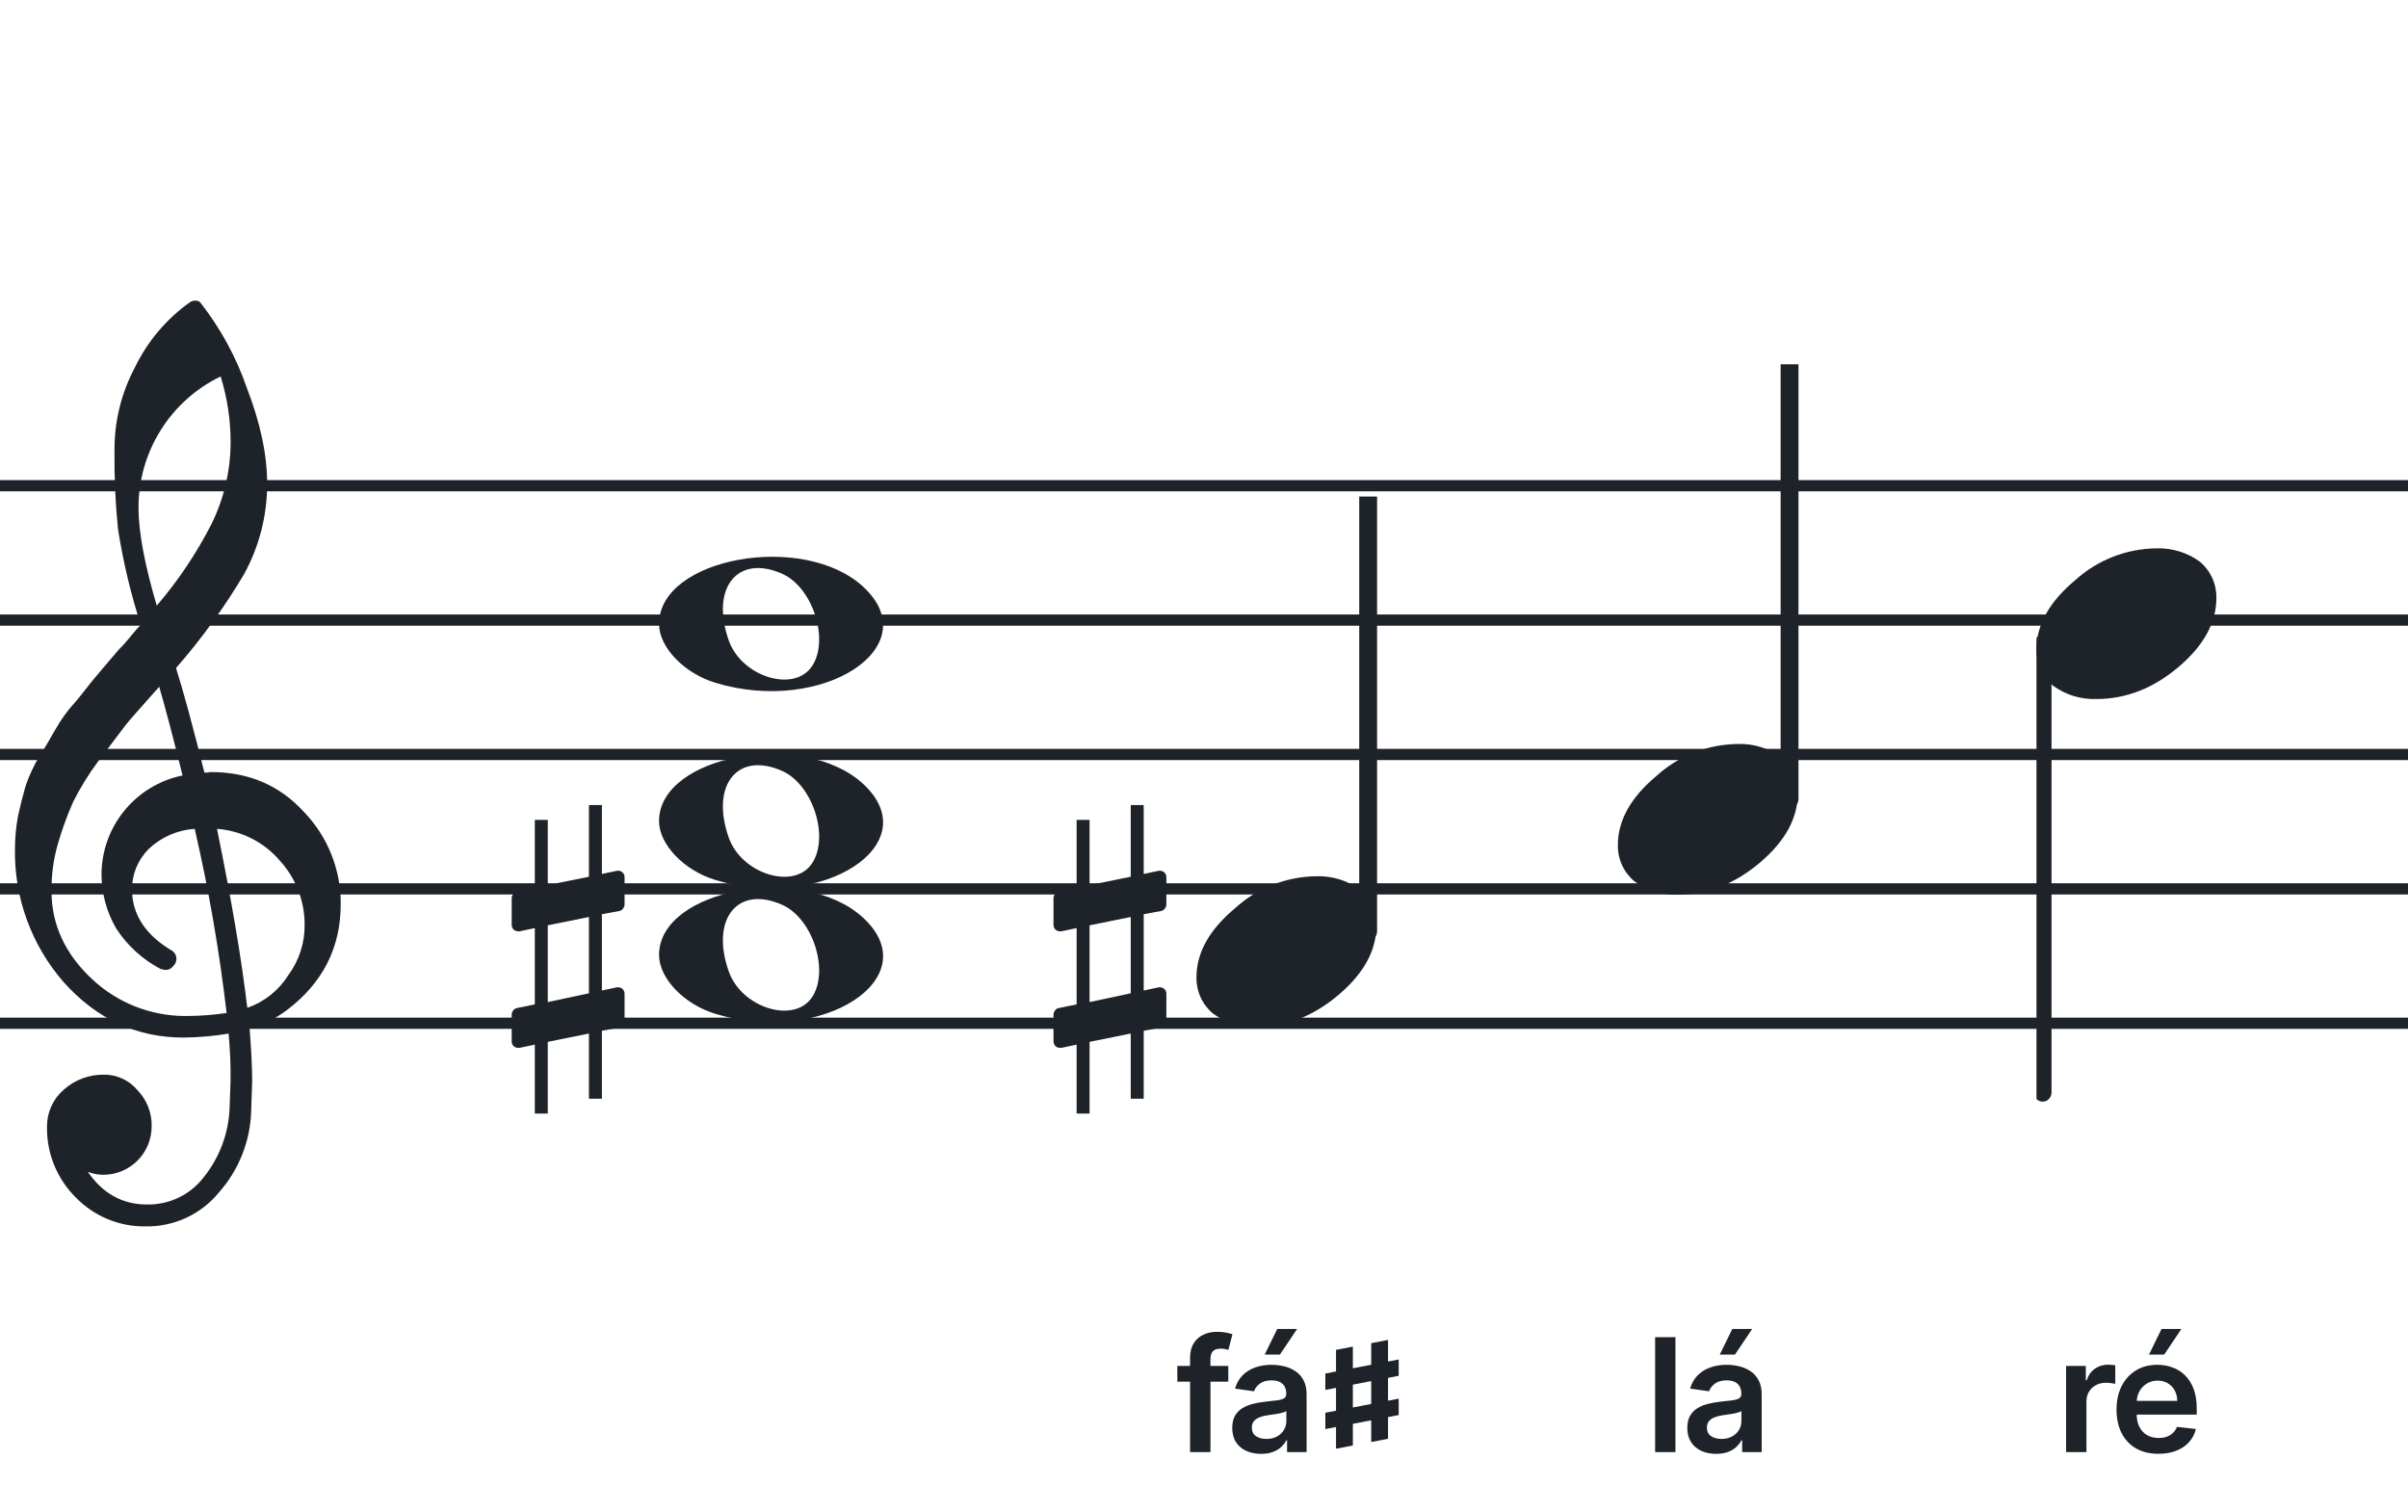
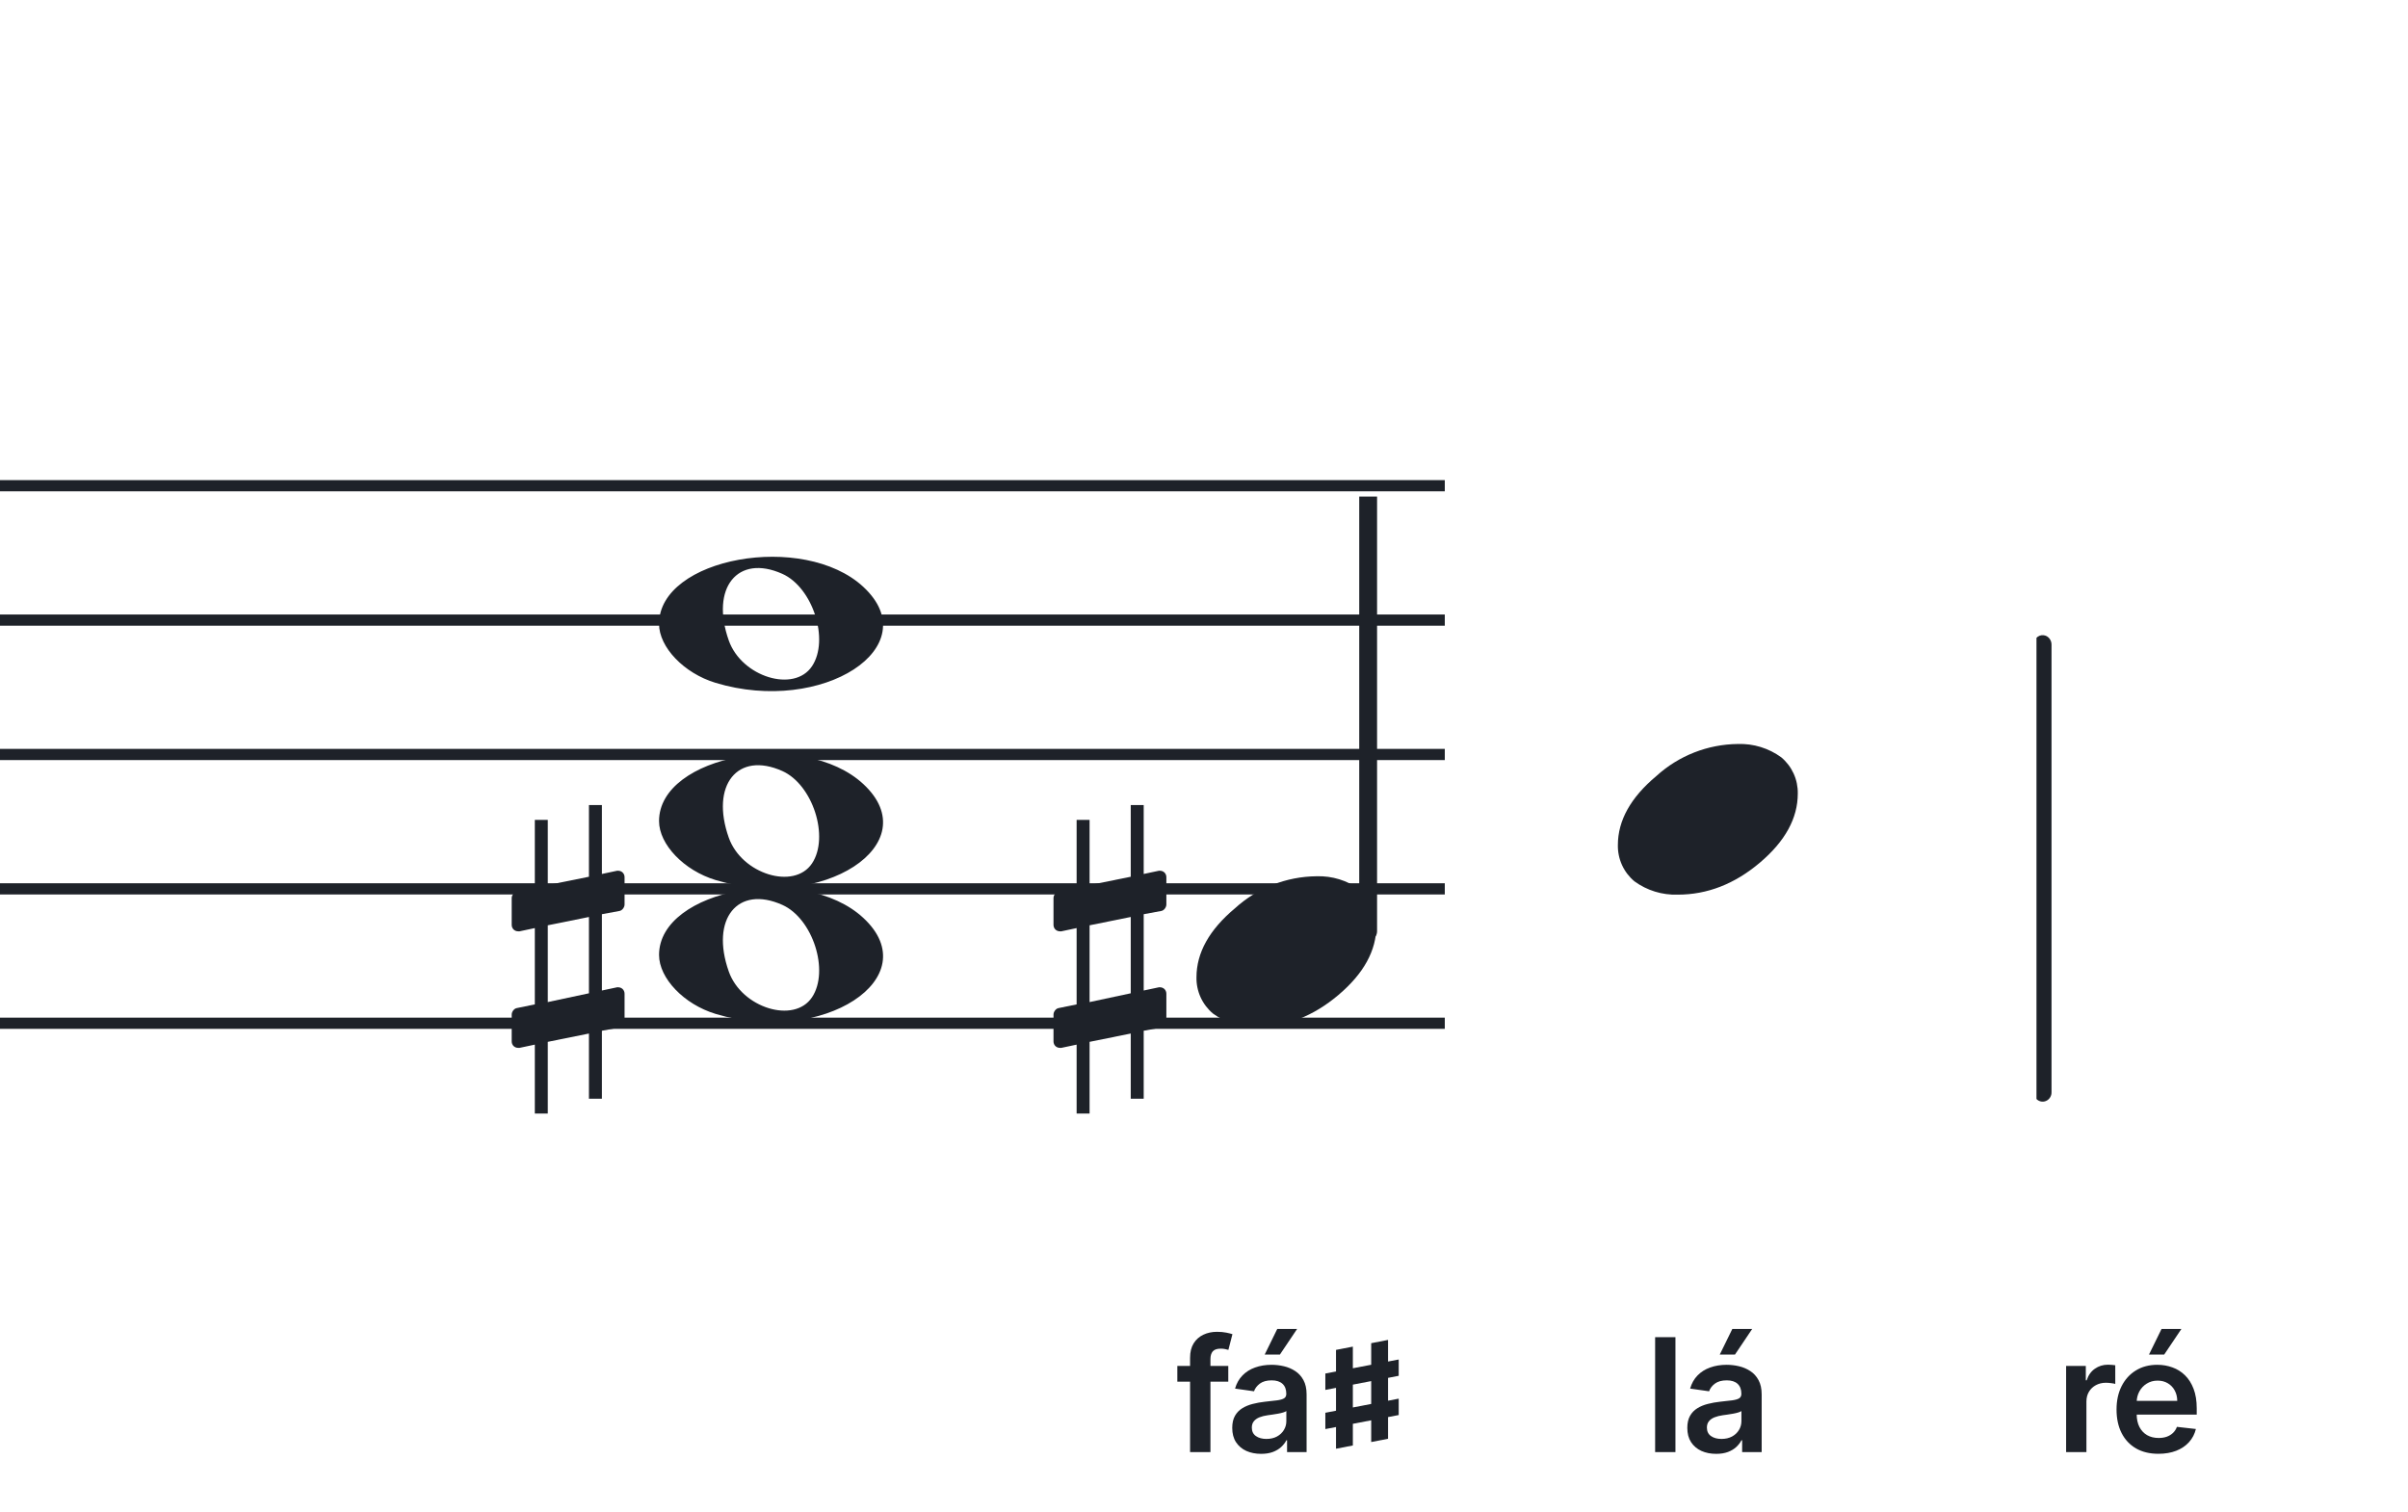
<svg xmlns="http://www.w3.org/2000/svg" width="320" height="201" viewBox="0 0 320 201" fill="none">
  <path d="M192 135.255V136.744H128V135.255H192ZM192 118.883H128V117.395H192V118.883ZM192 101.022H128V99.534H192V101.022ZM192 83.162H128V81.674H192V83.162ZM192 65.302H128V63.813H192V65.302Z" fill="#1E2229" />
-   <path d="M256 135.255V136.744H192V135.255H256ZM256 118.883H192V117.395H256V118.883ZM256 101.022H192V99.534H256V101.022ZM256 83.162H192V81.674H256V83.162ZM256 65.302H192V63.813H256V65.302Z" fill="#1E2229" />
-   <path d="M320 135.255V136.744H256V135.255H320ZM320 118.883H256V117.395H320V118.883ZM320 101.022H256V99.534H320V101.022ZM320 83.162H256V81.674H320V83.162ZM320 65.302H256V63.813H320V65.302Z" fill="#1E2229" />
  <path d="M128 135.255V136.744H64V135.255H128ZM128 118.883H64V117.395H128V118.883ZM128 101.022H64V99.534H128V101.022ZM128 83.162H64V81.674H128V83.162ZM128 65.302H64V63.813H128V65.302Z" fill="#1E2229" />
  <path d="M64 135.255V136.744H0V135.255H64ZM64 118.883H0V117.395H64V118.883ZM64 101.022H0V99.534H64V101.022ZM64 83.162H0V81.674H64V83.162ZM64 65.302H0V63.813H64V65.302Z" fill="#1E2229" />
  <g clip-path="url(#clip0_1363_39717)">
    <path d="M27.165 102.683H27.568C27.72 102.641 27.877 102.618 28.034 102.614C33.054 102.614 37.175 104.383 40.399 107.922C43.563 111.21 45.315 115.606 45.278 120.169C45.278 125.962 42.88 130.668 38.084 134.284C36.607 135.384 34.944 136.206 33.174 136.712C33.397 139.608 33.509 141.959 33.509 143.763C33.509 144.123 33.465 145.425 33.379 147.668C33.264 151.674 31.741 155.512 29.077 158.506C27.904 159.934 26.424 161.079 24.748 161.857C23.071 162.635 21.241 163.026 19.393 163C17.661 163.031 15.941 162.707 14.34 162.047C12.738 161.387 11.289 160.406 10.082 159.164C8.839 157.936 7.859 156.469 7.199 154.852C6.54 153.234 6.216 151.5 6.246 149.753C6.237 148.822 6.43 147.9 6.813 147.051C7.195 146.202 7.758 145.447 8.462 144.837C9.923 143.528 11.82 142.813 13.782 142.832C14.641 142.82 15.492 143.001 16.272 143.362C17.052 143.723 17.741 144.255 18.288 144.918C18.905 145.559 19.388 146.317 19.707 147.148C20.027 147.978 20.178 148.864 20.151 149.753C20.141 151.444 19.465 153.063 18.269 154.259C17.073 155.455 15.454 156.131 13.763 156.141C13.047 156.142 12.337 156.008 11.671 155.744C13.653 158.64 16.277 160.089 19.542 160.089C21.015 160.117 22.474 159.794 23.797 159.146C25.121 158.499 26.271 157.545 27.152 156.364C29.208 153.768 30.384 150.585 30.511 147.277C30.598 145.125 30.641 143.894 30.641 143.583C30.662 141.511 30.575 139.439 30.38 137.376C28.4 137.706 26.398 137.882 24.39 137.903C18.158 137.903 12.842 135.441 8.443 130.517C4.164 125.602 1.863 119.273 1.988 112.757C1.994 111.299 2.133 109.845 2.404 108.412C2.668 107.199 3.001 105.877 3.403 104.445C3.874 103.086 4.482 101.778 5.215 100.541C5.582 100.007 5.985 99.337 6.457 98.523C6.929 97.71 7.214 97.183 7.388 96.91C8.127 95.607 9.01 94.391 10.02 93.284C10.374 92.875 10.74 92.428 11.125 91.931C11.51 91.435 11.826 91.037 12.1 90.69C12.373 90.342 12.578 90.131 12.72 89.951C12.863 89.771 13.862 88.585 15.749 86.382C16.213 85.927 16.65 85.446 17.059 84.942C17.481 84.42 17.829 84.017 18.096 83.7C18.363 83.384 18.568 83.197 18.717 83.079C17.372 78.909 16.357 74.64 15.681 70.311C15.326 66.824 15.171 63.319 15.216 59.814C15.196 55.995 16.123 52.23 17.916 48.858C19.585 45.39 22.105 42.4 25.241 40.168C25.44 40.036 25.672 39.963 25.911 39.956C26.155 39.936 26.398 40.011 26.588 40.168C29.277 43.588 31.378 47.434 32.801 51.546C34.601 56.214 35.502 60.453 35.502 64.265C35.515 68.5 34.447 72.669 32.398 76.376C29.776 80.777 26.762 84.932 23.391 88.79C24.326 91.724 25.584 96.355 27.165 102.683ZM32.863 133.949C35.124 133.166 37.05 131.632 38.32 129.604C39.746 127.674 40.505 125.331 40.48 122.931C40.499 119.805 39.348 116.784 37.252 114.464C36.207 113.222 34.924 112.201 33.478 111.462C32.033 110.723 30.454 110.281 28.835 110.162C30.767 119.61 32.11 127.539 32.863 133.949ZM6.842 118.431C6.842 122.863 8.636 126.761 12.224 130.126C15.573 133.273 19.993 135.028 24.589 135.036C26.438 135.039 28.284 134.907 30.113 134.638C29.158 126.407 27.742 118.236 25.874 110.162C23.582 110.312 21.416 111.261 19.753 112.844C18.343 114.254 17.547 116.164 17.537 118.158C17.537 121.568 19.352 124.326 22.981 126.432C23.125 126.558 23.241 126.713 23.322 126.886C23.403 127.059 23.448 127.247 23.453 127.438C23.447 127.629 23.401 127.818 23.32 127.992C23.239 128.166 23.124 128.321 22.981 128.45C22.862 128.601 22.709 128.722 22.534 128.804C22.36 128.886 22.168 128.926 21.976 128.921C21.767 128.889 21.559 128.845 21.355 128.791C18.955 127.535 16.919 125.682 15.445 123.409C14.193 121.263 13.519 118.829 13.49 116.345C13.47 113.227 14.533 110.199 16.497 107.777C18.461 105.356 21.205 103.691 24.26 103.067C23.018 98.043 21.984 94.112 21.156 91.273C20.442 92.086 19.573 93.061 18.561 94.203C17.55 95.345 16.96 96.028 16.786 96.252C15.172 98.362 13.931 100.001 13.062 101.168C11.783 102.879 10.659 104.701 9.703 106.612C8.904 108.426 8.228 110.293 7.68 112.198C7.101 114.22 6.821 116.316 6.848 118.418L6.842 118.431ZM29.313 50.037C26.04 51.622 23.28 54.097 21.351 57.18C19.422 60.262 18.401 63.825 18.406 67.462C18.406 70.685 19.215 75.031 20.833 80.497C23.667 77.187 26.103 73.556 28.09 69.678C29.775 66.267 30.65 62.513 30.647 58.709C30.639 55.764 30.191 52.838 29.319 50.025L29.313 50.037Z" fill="#1E2229" />
  </g>
  <path d="M95.096 134.756C90.896 133.484 87.581 130.028 87.581 126.919C87.581 118.119 106.793 114.637 114.726 121.998C123.306 129.959 109.304 139.059 95.096 134.756H95.096ZM107.91 132.546C110.248 129.036 108.013 122.083 103.965 120.268C98.019 117.603 94.375 122.145 96.851 129.133C98.564 133.967 105.532 136.117 107.91 132.546Z" fill="#1E2229" />
  <path d="M95.095 116.965C90.894 115.693 87.58 112.237 87.58 109.128C87.58 100.328 106.791 96.846 114.725 104.207C123.304 112.168 109.303 121.268 95.095 116.965H95.095ZM107.909 114.755C110.246 111.245 108.012 104.292 103.963 102.477C98.018 99.812 94.374 104.354 96.85 111.342C98.563 116.176 105.531 118.326 107.909 114.755Z" fill="#1E2229" />
  <path d="M95.095 90.756C90.894 89.484 87.58 86.028 87.58 82.919C87.58 74.119 106.791 70.637 114.725 77.998C123.304 85.959 109.303 95.058 95.095 90.756H95.095ZM107.909 88.545C110.246 85.036 108.012 78.083 103.963 76.268C98.018 73.603 94.374 78.144 96.85 85.133C98.563 89.966 105.531 92.116 107.909 88.545Z" fill="#1E2229" />
  <path d="M82.322 121.076C82.691 121.015 82.999 120.585 82.999 120.216V116.589C82.999 116.097 82.63 115.729 82.138 115.729H82.015L79.987 116.159V107H78.265V116.528L72.795 117.634V108.967H71.073V118.003L68.676 118.495C68.307 118.556 68 118.987 68 119.355V119.478V123.043V122.921C68 123.412 68.369 123.781 68.861 123.781H69.045L71.073 123.351V133.493L68.676 133.985C68.307 134.046 68 134.477 68 134.846V138.411C68 138.903 68.369 139.271 68.861 139.271H69.045L71.073 138.841V148H72.795V138.472L78.265 137.366V146.033H79.987V136.997L82.322 136.567C82.691 136.505 82.999 136.075 82.999 135.706V132.079C82.999 131.588 82.63 131.219 82.138 131.219H82.015L79.987 131.649V121.507L82.322 121.076ZM72.795 133.186V122.982L78.265 121.876V132.018L72.795 133.186Z" fill="#1E2229" />
  <g clip-path="url(#clip1_1363_39717)">
    <path fill-rule="evenodd" clip-rule="evenodd" d="M182.227 63.077C182.458 63.168 182.656 63.333 182.794 63.549C182.933 63.765 183.005 64.022 183 64.284V123.731C183.007 123.959 182.953 124.184 182.845 124.381C182.738 124.579 182.58 124.74 182.391 124.847C182.209 124.952 182.005 125.005 181.798 125.001C181.592 124.997 181.389 124.935 181.212 124.823C181.034 124.71 180.887 124.55 180.785 124.359C180.682 124.167 180.629 123.951 180.629 123.731V64.249C180.632 64.047 180.681 63.848 180.77 63.67C180.86 63.492 180.988 63.339 181.145 63.225C181.301 63.11 181.481 63.037 181.669 63.011C181.857 62.986 182.049 63.008 182.227 63.077Z" fill="#1E2229" />
    <path d="M174.963 116.463C177.021 116.397 179.043 117.019 180.707 118.231C181.412 118.82 181.976 119.559 182.357 120.395C182.738 121.23 182.926 122.141 182.908 123.059C182.908 126.33 181.231 129.386 177.878 132.229C174.524 135.072 170.88 136.491 166.945 136.487C164.887 136.554 162.865 135.931 161.201 134.718C160.496 134.13 159.932 133.391 159.551 132.555C159.17 131.72 158.981 130.809 159 129.891C159 126.629 160.705 123.572 164.116 120.72C167.084 118.015 170.947 116.499 174.963 116.463Z" fill="#1E2229" />
  </g>
  <g clip-path="url(#clip2_1363_39717)">
-     <path fill-rule="evenodd" clip-rule="evenodd" d="M238.227 45.497C238.458 45.588 238.656 45.753 238.794 45.969C238.933 46.185 239.005 46.442 239 46.703V106.151C239.007 106.379 238.953 106.604 238.845 106.801C238.738 106.999 238.58 107.16 238.391 107.266C238.209 107.372 238.005 107.425 237.798 107.421C237.592 107.416 237.389 107.355 237.212 107.243C237.034 107.13 236.887 106.97 236.785 106.779C236.682 106.587 236.629 106.371 236.629 106.151V46.669C236.632 46.467 236.681 46.268 236.77 46.09C236.86 45.912 236.988 45.759 237.145 45.645C237.301 45.53 237.481 45.457 237.669 45.431C237.857 45.406 238.049 45.428 238.227 45.497Z" fill="#1E2229" />
    <path d="M230.963 98.883C233.021 98.817 235.043 99.439 236.707 100.651C237.412 101.24 237.976 101.979 238.357 102.815C238.738 103.65 238.926 104.561 238.908 105.479C238.908 108.749 237.231 111.806 233.878 114.649C230.524 117.492 226.88 118.911 222.945 118.907C220.887 118.974 218.865 118.351 217.201 117.138C216.496 116.55 215.932 115.811 215.551 114.975C215.17 114.139 214.981 113.229 215 112.311C215 109.049 216.705 105.992 220.116 103.14C223.084 100.435 226.947 98.919 230.963 98.883Z" fill="#1E2229" />
  </g>
  <g clip-path="url(#clip3_1363_39717)">
    <path fill-rule="evenodd" clip-rule="evenodd" d="M271.855 84.495C272.085 84.586 272.284 84.751 272.422 84.967C272.561 85.183 272.632 85.44 272.628 85.701V145.149C272.635 145.377 272.581 145.602 272.473 145.799C272.366 145.997 272.208 146.158 272.019 146.265C271.837 146.37 271.633 146.423 271.426 146.419C271.219 146.415 271.017 146.353 270.84 146.241C270.662 146.128 270.515 145.968 270.412 145.777C270.31 145.585 270.257 145.369 270.257 145.149V85.667C270.26 85.465 270.309 85.266 270.398 85.088C270.488 84.91 270.616 84.757 270.773 84.643C270.929 84.528 271.109 84.455 271.297 84.429C271.485 84.403 271.677 84.426 271.855 84.495Z" fill="#1E2229" />
-     <path d="M286.591 72.882C288.649 72.816 290.671 73.438 292.335 74.65C293.04 75.239 293.604 75.978 293.985 76.814C294.366 77.649 294.554 78.56 294.536 79.478C294.536 82.749 292.859 85.805 289.506 88.648C286.152 91.491 282.508 92.91 278.573 92.906C276.515 92.973 274.493 92.35 272.829 91.137C272.124 90.549 271.559 89.81 271.179 88.974C270.798 88.138 270.609 87.228 270.628 86.31C270.628 83.048 272.333 79.991 275.744 77.139C278.712 74.434 282.574 72.918 286.591 72.882Z" fill="#1E2229" />
  </g>
  <path d="M154.322 121.076C154.691 121.015 154.999 120.585 154.999 120.216V116.589C154.999 116.097 154.63 115.729 154.138 115.729H154.015L151.987 116.159V107H150.265V116.528L144.795 117.634V108.967H143.073V118.003L140.676 118.495C140.307 118.556 140 118.987 140 119.355V119.478V123.043V122.921C140 123.412 140.369 123.781 140.861 123.781H141.045L143.073 123.351V133.493L140.676 133.985C140.307 134.046 140 134.477 140 134.846V138.411C140 138.903 140.369 139.271 140.861 139.271H141.045L143.073 138.841V148H144.795V138.472L150.265 137.366V146.033H151.987V136.997L154.322 136.567C154.691 136.505 154.999 136.075 154.999 135.706V132.079C154.999 131.588 154.63 131.219 154.138 131.219H154.015L151.987 131.649V121.507L154.322 121.076ZM144.795 133.186V122.982L150.265 121.876V132.018L144.795 133.186Z" fill="#1E2229" />
  <path d="M274.566 193V181.545H277.184V183.455H277.303C277.512 182.793 277.87 182.284 278.377 181.926C278.889 181.563 279.473 181.381 280.13 181.381C280.279 181.381 280.445 181.389 280.629 181.404C280.818 181.414 280.975 181.431 281.099 181.456V183.939C280.985 183.9 280.803 183.865 280.555 183.835C280.311 183.8 280.075 183.783 279.846 183.783C279.354 183.783 278.912 183.89 278.519 184.103C278.131 184.312 277.825 184.603 277.602 184.976C277.378 185.349 277.266 185.779 277.266 186.266V193H274.566ZM286.83 193.224C285.682 193.224 284.69 192.985 283.855 192.508C283.025 192.026 282.386 191.344 281.938 190.464C281.491 189.58 281.267 188.538 281.267 187.34C281.267 186.162 281.491 185.127 281.938 184.238C282.391 183.343 283.022 182.647 283.833 182.15C284.643 181.647 285.595 181.396 286.689 181.396C287.395 181.396 288.061 181.511 288.687 181.739C289.319 181.963 289.876 182.311 290.358 182.783C290.845 183.256 291.228 183.857 291.506 184.588C291.785 185.314 291.924 186.179 291.924 187.183V188.011H282.535V186.191H289.336C289.331 185.674 289.219 185.214 289.001 184.812C288.782 184.404 288.476 184.083 288.083 183.85C287.696 183.616 287.243 183.499 286.726 183.499C286.174 183.499 285.689 183.634 285.272 183.902C284.854 184.165 284.529 184.513 284.295 184.946C284.066 185.374 283.949 185.843 283.944 186.355V187.944C283.944 188.61 284.066 189.182 284.31 189.659C284.553 190.131 284.894 190.494 285.332 190.748C285.769 190.996 286.281 191.121 286.868 191.121C287.261 191.121 287.616 191.066 287.934 190.957C288.252 190.842 288.528 190.676 288.762 190.457C288.996 190.238 289.172 189.967 289.291 189.644L291.812 189.928C291.653 190.594 291.35 191.175 290.902 191.673C290.46 192.165 289.893 192.548 289.202 192.821C288.511 193.089 287.72 193.224 286.83 193.224ZM285.578 180.039L287.248 176.631H289.888L287.599 180.039H285.578Z" fill="#1E2229" />
  <path d="M163.227 181.545V183.634H156.456V181.545H163.227ZM158.149 193V180.464C158.149 179.694 158.308 179.052 158.626 178.54C158.949 178.028 159.382 177.645 159.924 177.392C160.465 177.138 161.067 177.011 161.728 177.011C162.196 177.011 162.611 177.049 162.974 177.123C163.337 177.198 163.605 177.265 163.779 177.325L163.242 179.413C163.128 179.378 162.984 179.343 162.81 179.308C162.636 179.268 162.442 179.249 162.228 179.249C161.726 179.249 161.37 179.37 161.161 179.614C160.958 179.853 160.856 180.196 160.856 180.643V193H158.149ZM167.586 193.231C166.861 193.231 166.207 193.102 165.625 192.843C165.048 192.58 164.591 192.192 164.253 191.68C163.92 191.168 163.753 190.537 163.753 189.786C163.753 189.14 163.873 188.605 164.111 188.183C164.35 187.76 164.676 187.422 165.088 187.168C165.501 186.915 165.966 186.723 166.483 186.594C167.005 186.46 167.544 186.363 168.101 186.303C168.772 186.234 169.316 186.172 169.734 186.117C170.152 186.057 170.455 185.968 170.644 185.848C170.838 185.724 170.935 185.533 170.935 185.274V185.229C170.935 184.668 170.768 184.233 170.435 183.924C170.102 183.616 169.622 183.462 168.996 183.462C168.335 183.462 167.81 183.606 167.422 183.895C167.04 184.183 166.781 184.523 166.647 184.916L164.126 184.558C164.325 183.862 164.653 183.281 165.111 182.813C165.568 182.341 166.127 181.988 166.788 181.754C167.45 181.516 168.18 181.396 168.981 181.396C169.533 181.396 170.082 181.461 170.629 181.59C171.176 181.719 171.676 181.933 172.128 182.232C172.58 182.525 172.943 182.925 173.217 183.432C173.495 183.939 173.634 184.573 173.634 185.334V193H171.039V191.426H170.95C170.786 191.745 170.554 192.043 170.256 192.321C169.963 192.595 169.592 192.816 169.145 192.985C168.702 193.149 168.183 193.231 167.586 193.231ZM168.287 191.248C168.829 191.248 169.299 191.141 169.697 190.927C170.095 190.708 170.4 190.42 170.614 190.062C170.833 189.704 170.942 189.314 170.942 188.891V187.541C170.858 187.611 170.714 187.675 170.51 187.735C170.311 187.795 170.087 187.847 169.839 187.892C169.59 187.936 169.344 187.976 169.1 188.011C168.857 188.046 168.645 188.076 168.466 188.1C168.064 188.155 167.703 188.245 167.385 188.369C167.067 188.493 166.816 188.667 166.632 188.891C166.448 189.11 166.356 189.393 166.356 189.741C166.356 190.238 166.537 190.614 166.9 190.867C167.263 191.121 167.726 191.248 168.287 191.248ZM168.064 180.039L169.734 176.631H172.374L170.085 180.039H168.064Z" fill="#1E2229" />
  <path d="M176.125 184.734V182.555L185.875 180.691V182.859L176.125 184.734ZM176.125 189.938V187.77L185.875 185.895V188.074L176.125 189.938ZM177.543 192.551V179.414L179.781 178.98V192.117L177.543 192.551ZM182.219 191.66V178.523L184.457 178.09V191.227L182.219 191.66Z" fill="#1E2229" />
  <path d="M222.65 177.727V193H219.951V177.727H222.65ZM228.061 193.231C227.335 193.231 226.681 193.102 226.1 192.843C225.523 192.58 225.066 192.192 224.728 191.68C224.394 191.168 224.228 190.537 224.228 189.786C224.228 189.14 224.347 188.605 224.586 188.183C224.824 187.76 225.15 187.422 225.563 187.168C225.975 186.915 226.44 186.723 226.957 186.594C227.479 186.46 228.019 186.363 228.576 186.303C229.247 186.234 229.791 186.172 230.209 186.117C230.626 186.057 230.93 185.968 231.119 185.848C231.312 185.724 231.409 185.533 231.409 185.274V185.229C231.409 184.668 231.243 184.233 230.91 183.924C230.577 183.616 230.097 183.462 229.47 183.462C228.809 183.462 228.285 183.606 227.897 183.895C227.514 184.183 227.256 184.523 227.121 184.916L224.601 184.558C224.8 183.862 225.128 183.281 225.585 182.813C226.043 182.341 226.602 181.988 227.263 181.754C227.924 181.516 228.655 181.396 229.456 181.396C230.007 181.396 230.557 181.461 231.104 181.59C231.65 181.719 232.15 181.933 232.603 182.232C233.055 182.525 233.418 182.925 233.691 183.432C233.97 183.939 234.109 184.573 234.109 185.334V193H231.514V191.426H231.424C231.26 191.745 231.029 192.043 230.731 192.321C230.437 192.595 230.067 192.816 229.62 192.985C229.177 193.149 228.658 193.231 228.061 193.231ZM228.762 191.248C229.304 191.248 229.774 191.141 230.171 190.927C230.569 190.708 230.875 190.42 231.089 190.062C231.307 189.704 231.417 189.314 231.417 188.891V187.541C231.332 187.611 231.188 187.675 230.984 187.735C230.785 187.795 230.562 187.847 230.313 187.892C230.065 187.936 229.818 187.976 229.575 188.011C229.331 188.046 229.12 188.076 228.941 188.1C228.538 188.155 228.178 188.245 227.86 188.369C227.541 188.493 227.29 188.667 227.106 188.891C226.922 189.11 226.831 189.393 226.831 189.741C226.831 190.238 227.012 190.614 227.375 190.867C227.738 191.121 228.2 191.248 228.762 191.248ZM228.538 180.039L230.209 176.631H232.849L230.559 180.039H228.538Z" fill="#1E2229" />
  <defs>
    <clipPath id="clip0_1363_39717">
-       <rect width="43.247" height="123" fill="white" transform="translate(2 40)" />
-     </clipPath>
+       </clipPath>
    <clipPath id="clip1_1363_39717">
      <rect width="24" height="70.461" fill="white" transform="translate(159 66)" />
    </clipPath>
    <clipPath id="clip2_1363_39717">
      <rect width="24" height="70.461" fill="white" transform="translate(215 48.42)" />
    </clipPath>
    <clipPath id="clip3_1363_39717">
      <rect width="24" height="125.46" fill="white" transform="translate(270.628 22.419)" />
    </clipPath>
  </defs>
</svg>